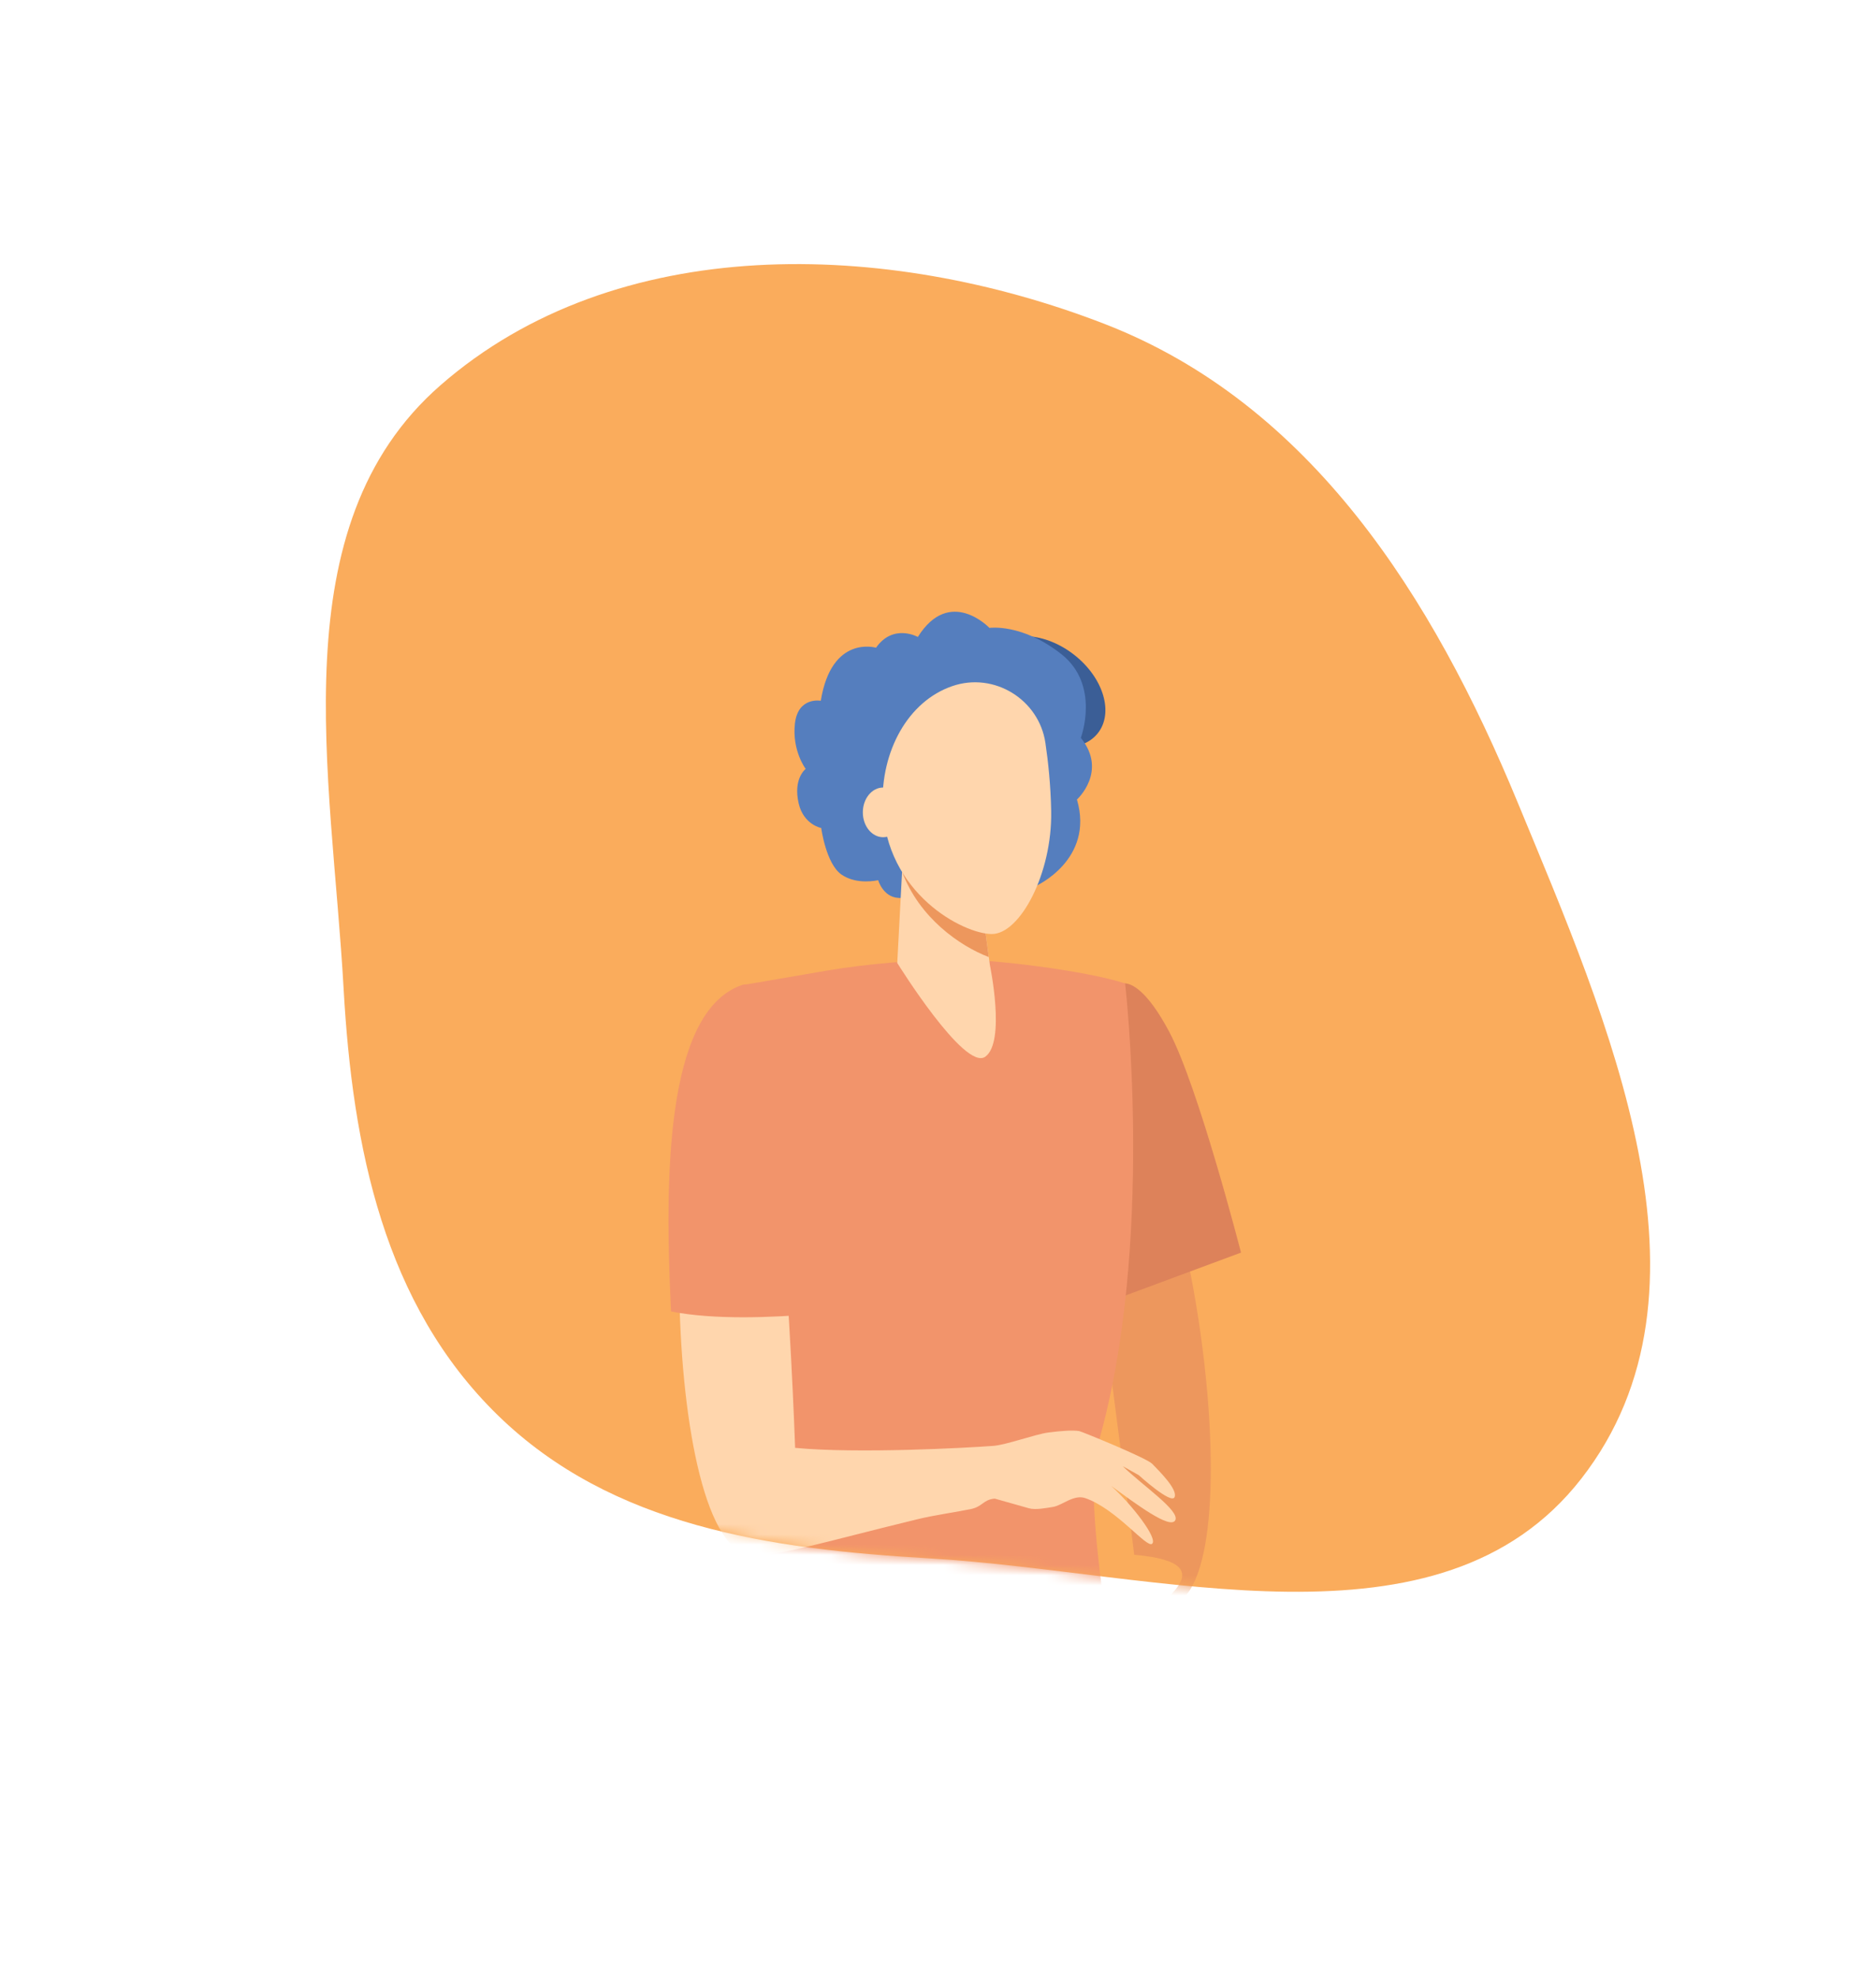
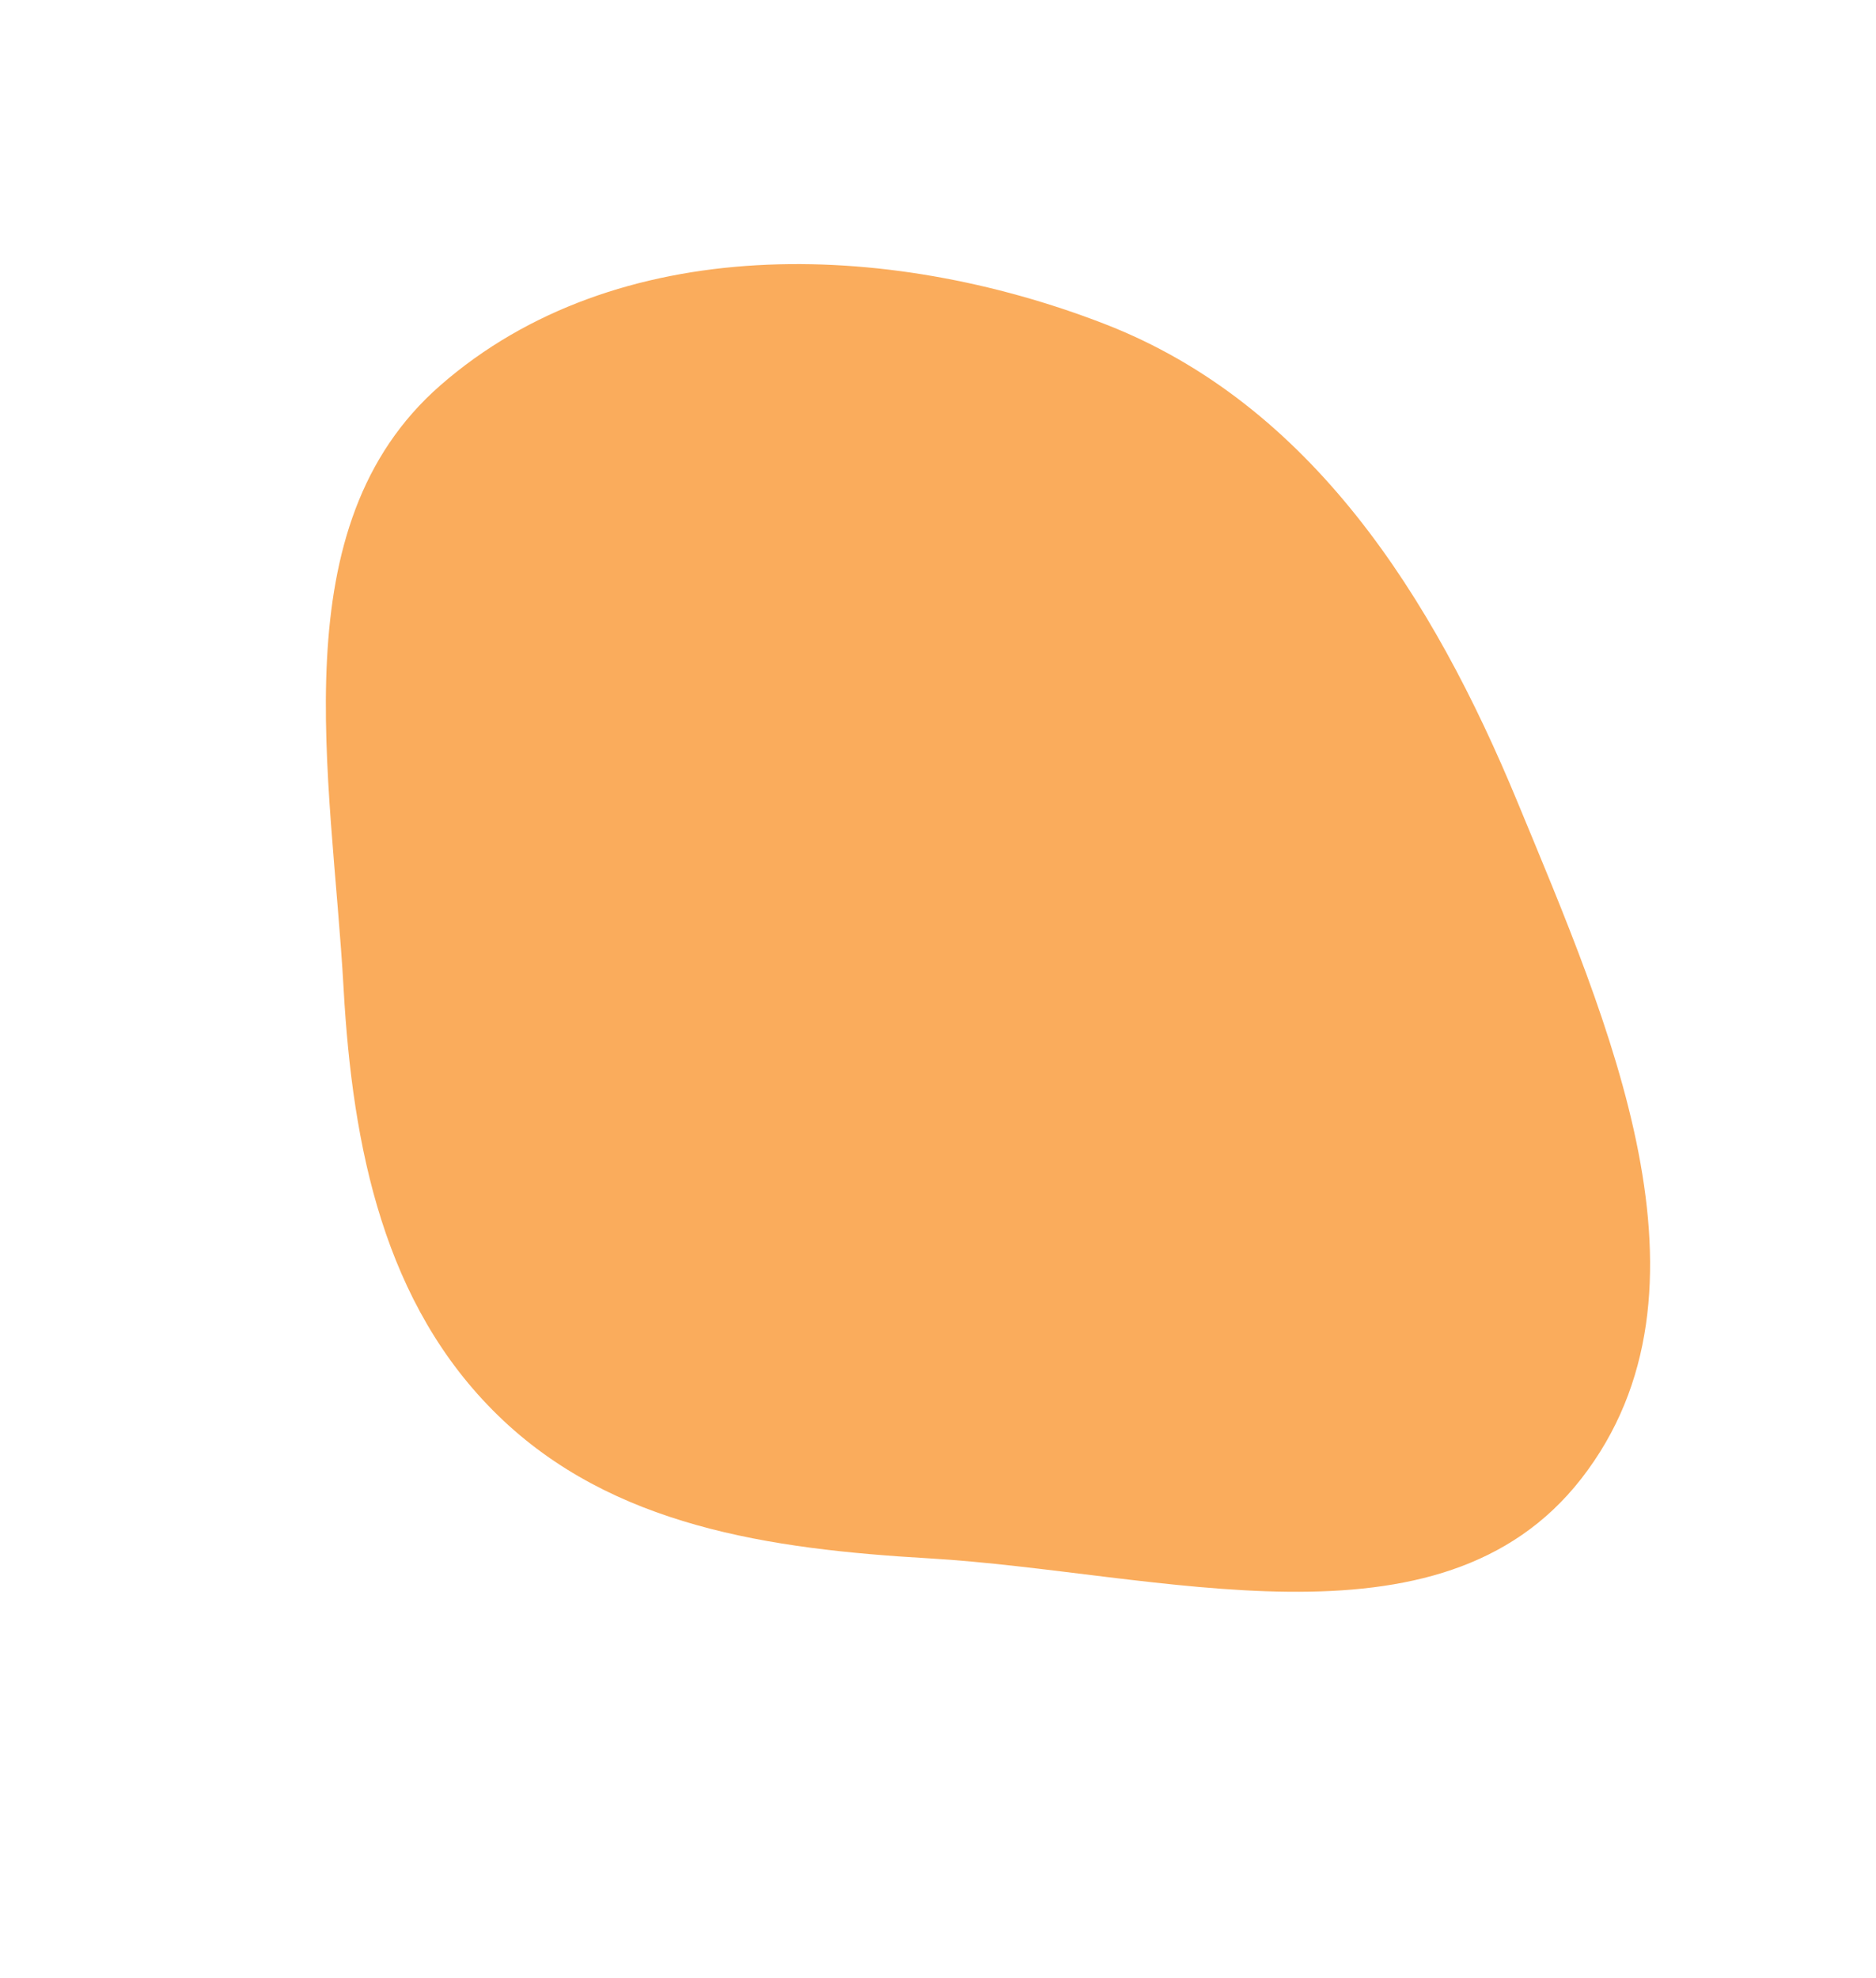
<svg xmlns="http://www.w3.org/2000/svg" width="184" height="194" viewBox="0 0 184 194" fill="none">
  <path fill-rule="evenodd" clip-rule="evenodd" d="M43.188 37.8C27.368 51.626 32.526 75.976 33.7 96.953C34.573 112.545 37.656 127.934 48.843 138.83C60.024 149.721 75.504 151.938 91.086 152.847C113.663 154.165 141.202 162.875 155.097 145.032C169.458 126.59 157.768 100.28 148.843 78.678C140.539 58.578 128.581 39.604 108.298 31.757C86.911 23.482 60.455 22.709 43.188 37.8Z" fill="#FAAC5C" />
  <mask id="mask0" mask-type="alpha" maskUnits="userSpaceOnUse" x="0" y="0" width="184" height="194">
-     <path fill-rule="evenodd" clip-rule="evenodd" d="M43.188 37.8C27.368 51.626 32.526 75.976 33.7 96.953C34.573 112.545 37.656 127.934 48.843 138.83C60.024 149.721 75.504 151.938 91.086 152.847C113.663 154.165 141.202 162.875 155.097 145.032C169.458 126.59 157.768 100.28 148.843 78.678C140.539 58.578 128.581 39.604 108.298 31.757C86.911 23.482 60.455 22.709 43.188 37.8Z" fill="#C4C4C4" />
-   </mask>
+     </mask>
  <g mask="url(#mask0)">
    <path d="M111.244 152.5C109.744 139.806 104.298 104.177 107.911 104.923C116.452 106.687 123.595 156.142 114.582 157.547C111.606 158.01 121.332 153.357 111.244 152.5Z" fill="#ED975D" />
    <path d="M110.352 96.454C110.911 96.477 112.442 96.987 114.681 101.205C117.54 106.59 121.72 122.86 121.72 122.86L109.245 127.49L107.642 124.094L105.002 97.951C105.003 97.952 110.197 96.448 110.352 96.454Z" fill="#DD825A" />
    <path d="M93.861 94.11C97.429 94.115 106.255 95.152 110.351 96.456C110.351 96.456 113.36 122.235 107.642 141.824C106.362 146.209 108.701 160 108.701 160L71.736 159.514C71.736 159.514 76.115 126.172 74.466 120.786C72.817 115.4 72.777 96.631 72.777 96.631C72.777 96.631 73.03 96.591 81.082 95.204C84.838 94.555 90.052 94.104 93.861 94.11Z" fill="#F2946B" />
    <path d="M105.4 64.261C108.262 66.529 109.266 69.975 107.641 71.958C106.016 73.941 102.378 73.71 99.514 71.442C96.652 69.174 95.648 65.728 97.273 63.745C98.899 61.762 102.537 61.993 105.4 64.261Z" fill="#3B5E96" />
-     <path d="M97.043 61.586C97.043 61.586 93.152 57.483 90.022 62.475C90.022 62.475 87.611 61.121 85.919 63.532C85.919 63.532 81.563 62.221 80.504 68.734C80.504 68.734 78.263 68.312 77.966 70.976C77.67 73.641 79.023 75.417 79.023 75.417C79.023 75.417 77.764 76.361 78.337 78.812C78.823 80.895 80.547 81.213 80.547 81.213C80.547 81.213 81.012 84.724 82.535 85.781C84.057 86.838 86.13 86.33 86.13 86.33C86.13 86.33 86.679 88.234 88.456 88.064C90.232 87.894 92.432 86.203 94.419 86.964C96.407 87.726 101.567 86.921 101.567 86.921C101.567 86.921 107.362 84.342 105.628 78.419C105.628 78.419 108.673 75.67 106.009 72.371C106.009 72.371 107.955 67.211 104.106 64.166C100.257 61.121 97.043 61.586 97.043 61.586Z" fill="#557EBE" />
    <path d="M96.385 89.441L97.09 94.667C97.09 94.667 98.667 102.196 96.637 103.647C94.607 105.099 88.004 94.452 88.004 94.452L88.701 81.21L96.385 89.441Z" fill="#FFD6AD" />
    <path d="M88.476 85.501C90.153 90.018 94.147 92.795 96.981 93.872L96.385 89.441L88.701 81.21L88.476 85.501Z" fill="#ED975D" />
    <path d="M93.394 67.299C97.513 65.88 101.905 68.617 102.534 72.864C102.808 74.71 103.055 77.031 103.101 79.569C103.211 85.672 100.051 91.613 97.28 91.613C94.509 91.613 86.848 87.662 86.571 78.996C86.399 73.645 89.07 68.786 93.394 67.299Z" fill="#FFD6AD" />
    <path d="M88.613 79.681C88.613 81.028 87.721 82.118 86.62 82.118C85.519 82.118 84.627 81.027 84.627 79.681C84.627 78.334 85.519 77.243 86.62 77.243C87.721 77.243 88.613 78.334 88.613 79.681Z" fill="#FFD6AD" />
    <path d="M72.374 99.494C75.83 98.203 77.521 129.237 77.987 142.011C84.108 142.597 94.775 142.015 97.431 141.817C98.68 141.723 101.561 140.672 102.802 140.51C104.076 140.344 105.23 140.257 105.855 140.366C106.085 140.406 112.464 143.006 113.01 143.576C113.687 144.283 115.517 146.067 115.208 146.838C114.899 147.609 111.689 144.688 111.689 144.688L110.12 143.811C112.073 145.712 115.799 148.217 115.262 149.129C114.739 150.017 111.378 147.477 108.983 145.745C111.038 147.594 113.59 150.903 113.001 151.419C112.472 151.883 109.57 148.052 106.467 146.948C105.317 146.54 104.171 147.672 103.268 147.808C102.603 147.909 101.577 148.122 100.925 147.939L97.566 146.989C96.422 147.091 96.393 147.767 95.238 148.011C93.897 148.296 91.695 148.595 89.987 149.012C80.15 151.407 76.868 152.52 73.857 152.519C64.736 152.513 64.206 102.548 72.374 99.494Z" fill="#FFD6AD" />
-     <path d="M65.818 128.631C65.171 115.547 65.265 99.419 72.626 96.667C75.53 95.581 80.649 102.109 79.729 128.896C75.799 129.219 70.03 129.48 65.818 128.631Z" fill="#F2946B" />
  </g>
</svg>